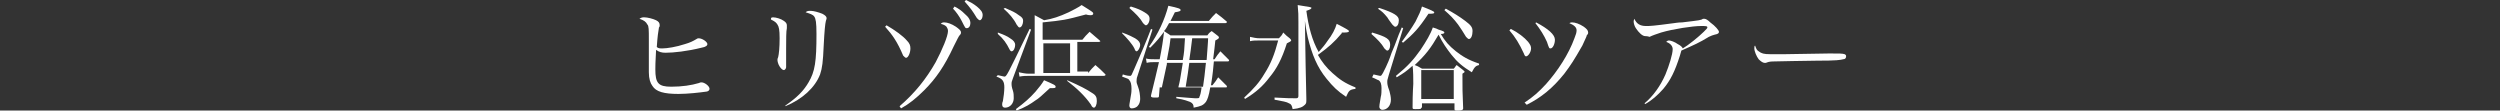
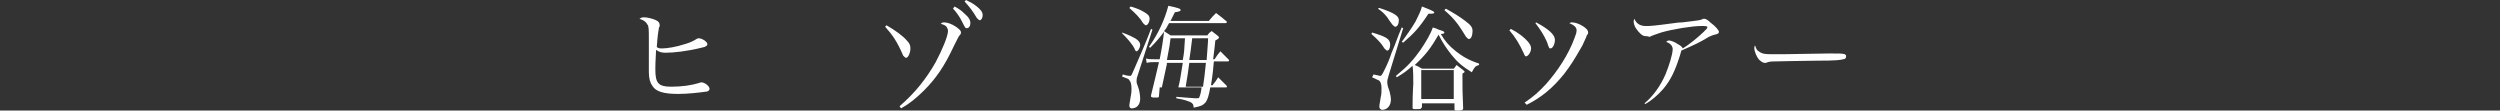
<svg xmlns="http://www.w3.org/2000/svg" version="1.1" id="レイヤー_1" x="0px" y="0px" width="346px" height="15.3px" viewBox="0 0 346 15.3" style="enable-background:new 0 0 346 15.3;" xml:space="preserve">
  <rect x="0" y="0" width="346" height="15.3" fill="#333333" stroke="none" />
  <style type="text/css">
	.st0{fill:#FFFFFF;}
</style>
  <g>
    <g>
      <path class="st0" d="M89.2,2.4c0.4,0,1.2,0.2,1.6,0.4c0.4,0.2,0.5,0.4,0.5,0.7c0,0.1,0,0.2-0.1,0.3C91.1,4.4,91,5,90.9,6.5    c0.2,0.2,0.4,0.2,0.8,0.2c0.6,0,1.9-0.2,3.1-0.6c0.7-0.2,1.1-0.4,1.6-0.7c0.1-0.1,0.3-0.1,0.3-0.1c0.5,0,1.2,0.5,1.2,0.8    c0,0.2-0.2,0.4-0.8,0.5c-2,0.5-3.9,0.7-5,0.7c-0.5,0-0.9-0.1-1.3-0.4c-0.1,1.7-0.1,2.4-0.1,2.7c0,1.9,0.4,2.4,2.2,2.4    c1.5,0,2.8-0.2,3.8-0.5c0.2-0.1,0.3-0.1,0.4-0.1c0.4,0,1.1,0.5,1.1,0.9c0,0.2-0.2,0.4-0.6,0.4c-0.7,0.1-2.4,0.3-3.7,0.3    c-2,0-3.1-0.3-3.6-1.1c-0.3-0.4-0.5-1-0.5-1.9c0-0.4,0-1.1,0-2.3c0-0.2,0-0.4,0-0.7c0-0.7,0-1.2,0-1.5c0-1.4,0-1.9-0.2-2.1    c-0.2-0.4-0.5-0.6-1.1-0.8C88.8,2.4,88.9,2.4,89.2,2.4z" />
-       <path class="st0" d="M107,2.4c0.4,0,1.1,0.2,1.5,0.5c0.3,0.2,0.4,0.4,0.4,0.6c0,0,0,0.2,0,0.4c-0.1,0.4-0.1,1.6-0.1,2.8    c0,0.2,0,0.6,0,1.2c0,0.2,0,0.4,0,0.5c0,0.5,0,0.7,0,0.9c0,0.2-0.2,0.4-0.3,0.4c-0.2,0-0.4-0.2-0.6-0.5c-0.2-0.3-0.3-0.7-0.3-0.9    c0-0.1,0-0.2,0.1-0.4c0.1-0.4,0.2-1.3,0.2-2.6c0-1.2-0.1-1.6-0.3-1.9c-0.2-0.3-0.3-0.4-0.9-0.7C106.7,2.5,106.7,2.4,107,2.4z     M108.7,14.6c1.6-1.1,2.5-2,3.2-3.2c0.9-1.5,1.1-2.9,1.1-6.7c0-1.6-0.1-2.1-0.3-2.4c-0.2-0.3-0.6-0.4-1.2-0.6    c0.2-0.2,0.4-0.2,0.7-0.2c0.4,0,1.1,0.2,1.6,0.4c0.4,0.2,0.6,0.4,0.6,0.6c0,0.1,0,0.1-0.1,0.4c-0.1,0.4-0.2,1.4-0.3,3.4    c-0.1,2.3-0.2,3.1-0.5,4c-0.7,1.8-2.4,3.4-4.8,4.4L108.7,14.6z" />
      <path class="st0" d="M122.7,3.5c1.2,0.7,2.3,1.5,2.8,2.1c0.4,0.4,0.5,0.7,0.5,1.1c0,0.6-0.3,1.3-0.6,1.3c-0.1,0-0.2-0.1-0.4-0.3    c-0.8-1.9-1.5-2.9-2.5-4L122.7,3.5z M124.5,14.7c2.1-1.8,3.7-3.8,5-6.1c0.9-1.7,1.7-3.6,1.7-4.3c0-0.3-0.1-0.4-0.2-0.6    c-0.2-0.2-0.4-0.3-0.8-0.4c0.2-0.2,0.3-0.2,0.5-0.2c0.4,0,1,0.2,1.6,0.6c0.4,0.3,0.7,0.5,0.7,0.8c0,0.1,0,0.2-0.2,0.4    c-0.1,0.1-0.3,0.5-0.8,1.5c-1.3,2.8-2.5,4.5-4.1,6.1c-1.1,1.1-2.1,1.9-3.2,2.5L124.5,14.7z M132.1,0.9c0.6,0.3,1,0.6,1.4,1    c0.6,0.5,0.8,0.9,0.8,1.3s-0.2,0.7-0.5,0.7c-0.2,0-0.2,0-0.7-1c-0.3-0.6-0.8-1.3-1.2-1.7L132.1,0.9z M133.7,0    c0.6,0.3,1,0.5,1.5,0.9c0.6,0.5,0.8,0.8,0.8,1.2c0,0.4-0.2,0.7-0.4,0.7c-0.1,0-0.2-0.1-0.4-0.3c-0.6-1-0.9-1.4-1.7-2.3L133.7,0z" />
-       <path class="st0" d="M138.1,10.4c0.5,0.1,0.8,0.2,0.9,0.2c0.3,0,0.3,0,3.5-6.6l0.2,0.1l-2.5,6.7c-0.2,0.5-0.2,0.6-0.2,0.8    c0,0.2,0,0.4,0.2,1c0.1,0.3,0.1,0.7,0.1,1c0,0.7-0.5,1.3-1.2,1.3c-0.2,0-0.4-0.1-0.4-0.4c0-0.1,0-0.3,0.1-0.5    c0.1-0.5,0.2-1.4,0.2-1.9c0-0.8-0.2-1.2-1.1-1.5L138.1,10.4z M138.1,4.5c0.8,0.3,1.3,0.5,1.7,0.8c0.5,0.3,0.7,0.6,0.7,0.9    c0,0.4-0.2,0.9-0.5,0.9c-0.1,0-0.2-0.1-0.3-0.3c-0.4-0.8-0.8-1.4-1.6-2.1L138.1,4.5z M139.1,1.1c0.9,0.4,1.4,0.6,1.9,1    c0.5,0.3,0.6,0.5,0.6,0.8c0,0.4-0.2,0.9-0.5,0.9c-0.1,0-0.2-0.1-0.4-0.4c-0.4-0.8-1-1.5-1.8-2.2L139.1,1.1z M140.6,15.1    c1.2-0.9,1.9-1.5,2.7-2.4c0.6-0.7,0.9-1.1,1.2-1.6c1.4,0.6,1.6,0.7,1.6,0.9s-0.1,0.2-0.8,0.2c-1.2,1.1-1.5,1.4-2,1.7    c-0.7,0.5-1.3,0.9-2.6,1.4L140.6,15.1z M150.6,10.1c0.4-0.5,0.6-0.7,1-1.1c0.6,0.5,0.8,0.7,1.4,1.3c0,0,0,0.1,0,0.1    c0,0-0.1,0.1-0.2,0.1h-10.4c-0.4,0-0.8,0-1.3,0.1l-0.1-0.6c0.5,0.1,0.9,0.2,1.4,0.2h0.8V4.4c0-1.2,0-1.4,0-2.3    c0.6,0.3,0.7,0.4,1.3,0.7c1.2-0.2,2.1-0.5,3.4-1.1c0.8-0.4,1.2-0.6,1.8-1c1.6,1,1.6,1,1.6,1.2c0,0.1-0.1,0.2-0.3,0.2    c0,0-0.1,0-0.1,0c-0.1,0-0.3,0-0.6-0.1c-3,0.8-3.1,0.8-6,1.1v2.4h5.5c0.4-0.5,0.5-0.6,1-1.1c0.6,0.5,0.8,0.7,1.4,1.2    c0,0,0.1,0.1,0.1,0.1c0,0-0.1,0.1-0.2,0.1h-3v4.1H150.6z M148.1,6h-3.7v4.1h3.7V6z M147.7,11.1c1.8,0.8,2.6,1.2,3.5,1.8    c0.5,0.3,0.6,0.6,0.6,1.1c0,0.5-0.2,0.9-0.4,0.9c-0.1,0-0.3-0.1-0.4-0.4c-0.9-1.3-2-2.3-3.3-3.3L147.7,11.1z" />
-       <path class="st0" d="M155.3,4.5c1.1,0.4,1.4,0.6,1.8,0.8c0.5,0.3,0.7,0.6,0.7,0.9c0,0.4-0.3,0.9-0.5,0.9c-0.1,0-0.2-0.1-0.3-0.4    c-0.3-0.6-1-1.4-1.7-2.1L155.3,4.5z M155.4,10.3c0.6,0.2,0.9,0.2,1,0.2c0.2,0,0.2-0.1,0.6-1c0.8-1.8,1.7-3.9,2.3-5.5l0.2,0.1    l-2.1,6.5c-0.1,0.2-0.1,0.6-0.1,0.7c0,0.1,0,0.2,0.2,0.7c0.2,0.5,0.3,1.2,0.3,1.7c0,0.3-0.1,0.7-0.3,0.9c-0.2,0.3-0.6,0.4-0.9,0.4    c-0.2,0-0.3-0.2-0.3-0.4c0-0.1,0-0.1,0.2-1.3c0.1-0.5,0.1-0.8,0.1-1c0-0.6-0.1-1-0.3-1.2c-0.1-0.2-0.2-0.2-1-0.5L155.4,10.3z     M156.5,0.9c1,0.3,1.4,0.5,1.9,0.8c0.5,0.3,0.7,0.5,0.7,0.9c0,0.5-0.3,0.9-0.5,0.9c-0.1,0-0.2-0.1-0.4-0.3c-0.4-0.7-1-1.3-1.9-2.1    L156.5,0.9z M160.4,13.3c0,0.2-0.1,0.2-0.4,0.2c-0.5,0-0.7,0-0.7-0.2c0,0,0-0.1,0-0.1c0.5-2.1,0.7-2.8,1.1-4.6h-0.7    c-0.3,0-0.6,0-1,0.1l-0.1-0.6c0.4,0.1,0.8,0.1,1.2,0.1h0.7c0.3-1.5,0.5-2.8,0.6-3.8c-0.6,0.8-1,1.3-1.9,2.2L159,6.5    c1.3-1.8,2.2-3.8,2.7-5.7c1.4,0.3,1.7,0.4,1.7,0.6c0,0.1-0.1,0.2-0.8,0.3c-0.3,0.6-0.4,0.8-0.6,1.2h5.3c0.4-0.5,0.6-0.7,1-1.1    c0.7,0.5,0.9,0.7,1.5,1.2c0,0,0,0.1,0,0.1c0,0-0.1,0.1-0.2,0.1h-7.8c-0.3,0.5-0.4,0.8-0.7,1.1c0.4,0.3,0.5,0.3,0.9,0.6h5.1    c0.2-0.3,0.3-0.4,0.6-0.6c0.4,0.3,0.5,0.4,0.9,0.7c0.1,0.1,0.1,0.2,0.1,0.2c0,0.1-0.1,0.2-0.5,0.4c-0.1,1-0.1,1-0.3,2.6h0.2    c0.3-0.5,0.4-0.6,0.8-1.1c0.5,0.5,0.7,0.7,1.2,1.2c0,0,0,0.1,0,0.1c0,0-0.1,0.1-0.1,0.1H168c-0.2,2.3-0.3,2.5-0.4,3.3h0.2    c0.4-0.5,0.5-0.6,0.8-1.1c0.5,0.5,0.7,0.7,1.2,1.2c0,0,0,0.1,0,0.1c0,0,0,0.1-0.1,0.1h-2.2c-0.2,1.2-0.4,1.7-0.6,2    c-0.4,0.5-0.7,0.6-1.7,0.8c0-0.4-0.1-0.6-0.5-0.8c-0.3-0.1-0.7-0.3-1.9-0.5v-0.2c1.3,0.1,2.4,0.2,2.6,0.2c0.5,0,0.6,0,0.6-0.2    c0.1-0.2,0.2-0.5,0.3-1.3h-5.8L160.4,13.3z M163.1,12c0.2-0.8,0.2-0.8,0.6-3.3h-2.2c0,0.2,0,0.2-0.1,0.6c-0.1,0.5-0.3,1.4-0.6,2.8    H163.1z M163.7,8.3c0.2-1.1,0.2-1.3,0.3-3h-2c-0.1,0.9-0.1,0.9-0.5,3H163.7z M164.6,8.7c-0.2,1.5-0.2,1.5-0.5,3.3h2.4    c0.2-1.4,0.2-1.4,0.4-3.3H164.6z M167,8.3c0.1-1.5,0.2-2.5,0.2-3H165c-0.2,1.6-0.2,1.7-0.4,3H167z" />
-       <path class="st0" d="M173,5.1c0.5,0.1,0.8,0.2,1.4,0.2h2.6c0.3-0.3,0.4-0.4,0.6-0.8c0.4,0.4,0.5,0.5,0.9,0.8    c0.1,0.1,0.2,0.2,0.2,0.3c0,0.1-0.2,0.2-0.6,0.4c-0.7,2.2-1.4,3.5-2.4,4.7c-0.9,1.2-1.9,2.1-3.4,3l-0.1-0.2    c1.3-1.2,2.1-2.1,2.8-3.3c0.9-1.4,1.4-2.7,1.9-4.6h-2.6c-0.5,0-0.9,0-1.3,0.1L173,5.1z M185.7,4.6c-1.1,1.3-1.8,1.9-3.3,3    c0.5,0.9,1.2,1.8,2,2.5c1,0.9,1.7,1.4,3.2,2l0,0.2c-0.8,0.1-0.9,0.2-1.3,1.1c-1.2-0.8-1.8-1.4-2.7-2.5c-1.3-1.6-2-3.3-2.6-5.7    c-0.1-0.6-0.2-0.8-0.4-2.3l0.1,6.2l0.1,4.6c0,0.5,0,0.6-0.2,0.8c-0.3,0.3-0.7,0.5-1.7,0.6c-0.1-0.5-0.2-0.7-0.5-0.8    c-0.3-0.2-0.9-0.3-2-0.5l0-0.3c2,0.1,2,0.1,3,0.1c0.2,0,0.3-0.1,0.3-0.3V3.1c0-1,0-1.4-0.1-2.4c1.9,0.3,1.9,0.3,1.9,0.4    c0,0.1-0.1,0.2-0.7,0.4c0.3,2.2,0.8,4.1,1.7,5.7c0.6-0.7,0.8-0.9,1.2-1.5c0.7-0.9,1.1-1.7,1.3-2.4c1.2,0.6,1.7,0.9,1.7,1    c0,0.1-0.1,0.2-0.6,0.2H185.7z" />
+       <path class="st0" d="M155.3,4.5c1.1,0.4,1.4,0.6,1.8,0.8c0.5,0.3,0.7,0.6,0.7,0.9c0,0.4-0.3,0.9-0.5,0.9c-0.1,0-0.2-0.1-0.3-0.4    c-0.3-0.6-1-1.4-1.7-2.1L155.3,4.5M155.4,10.3c0.6,0.2,0.9,0.2,1,0.2c0.2,0,0.2-0.1,0.6-1c0.8-1.8,1.7-3.9,2.3-5.5l0.2,0.1    l-2.1,6.5c-0.1,0.2-0.1,0.6-0.1,0.7c0,0.1,0,0.2,0.2,0.7c0.2,0.5,0.3,1.2,0.3,1.7c0,0.3-0.1,0.7-0.3,0.9c-0.2,0.3-0.6,0.4-0.9,0.4    c-0.2,0-0.3-0.2-0.3-0.4c0-0.1,0-0.1,0.2-1.3c0.1-0.5,0.1-0.8,0.1-1c0-0.6-0.1-1-0.3-1.2c-0.1-0.2-0.2-0.2-1-0.5L155.4,10.3z     M156.5,0.9c1,0.3,1.4,0.5,1.9,0.8c0.5,0.3,0.7,0.5,0.7,0.9c0,0.5-0.3,0.9-0.5,0.9c-0.1,0-0.2-0.1-0.4-0.3c-0.4-0.7-1-1.3-1.9-2.1    L156.5,0.9z M160.4,13.3c0,0.2-0.1,0.2-0.4,0.2c-0.5,0-0.7,0-0.7-0.2c0,0,0-0.1,0-0.1c0.5-2.1,0.7-2.8,1.1-4.6h-0.7    c-0.3,0-0.6,0-1,0.1l-0.1-0.6c0.4,0.1,0.8,0.1,1.2,0.1h0.7c0.3-1.5,0.5-2.8,0.6-3.8c-0.6,0.8-1,1.3-1.9,2.2L159,6.5    c1.3-1.8,2.2-3.8,2.7-5.7c1.4,0.3,1.7,0.4,1.7,0.6c0,0.1-0.1,0.2-0.8,0.3c-0.3,0.6-0.4,0.8-0.6,1.2h5.3c0.4-0.5,0.6-0.7,1-1.1    c0.7,0.5,0.9,0.7,1.5,1.2c0,0,0,0.1,0,0.1c0,0-0.1,0.1-0.2,0.1h-7.8c-0.3,0.5-0.4,0.8-0.7,1.1c0.4,0.3,0.5,0.3,0.9,0.6h5.1    c0.2-0.3,0.3-0.4,0.6-0.6c0.4,0.3,0.5,0.4,0.9,0.7c0.1,0.1,0.1,0.2,0.1,0.2c0,0.1-0.1,0.2-0.5,0.4c-0.1,1-0.1,1-0.3,2.6h0.2    c0.3-0.5,0.4-0.6,0.8-1.1c0.5,0.5,0.7,0.7,1.2,1.2c0,0,0,0.1,0,0.1c0,0-0.1,0.1-0.1,0.1H168c-0.2,2.3-0.3,2.5-0.4,3.3h0.2    c0.4-0.5,0.5-0.6,0.8-1.1c0.5,0.5,0.7,0.7,1.2,1.2c0,0,0,0.1,0,0.1c0,0,0,0.1-0.1,0.1h-2.2c-0.2,1.2-0.4,1.7-0.6,2    c-0.4,0.5-0.7,0.6-1.7,0.8c0-0.4-0.1-0.6-0.5-0.8c-0.3-0.1-0.7-0.3-1.9-0.5v-0.2c1.3,0.1,2.4,0.2,2.6,0.2c0.5,0,0.6,0,0.6-0.2    c0.1-0.2,0.2-0.5,0.3-1.3h-5.8L160.4,13.3z M163.1,12c0.2-0.8,0.2-0.8,0.6-3.3h-2.2c0,0.2,0,0.2-0.1,0.6c-0.1,0.5-0.3,1.4-0.6,2.8    H163.1z M163.7,8.3c0.2-1.1,0.2-1.3,0.3-3h-2c-0.1,0.9-0.1,0.9-0.5,3H163.7z M164.6,8.7c-0.2,1.5-0.2,1.5-0.5,3.3h2.4    c0.2-1.4,0.2-1.4,0.4-3.3H164.6z M167,8.3c0.1-1.5,0.2-2.5,0.2-3H165c-0.2,1.6-0.2,1.7-0.4,3H167z" />
      <path class="st0" d="M189.9,4.5c2,0.6,2.5,0.9,2.5,1.7c0,0.5-0.2,0.8-0.4,0.8c-0.1,0-0.2-0.1-0.4-0.3c-0.4-0.7-1-1.3-1.8-2    L189.9,4.5z M190.1,10.3c0.5,0.1,0.8,0.2,0.9,0.2c0.2,0,0.2-0.1,0.4-0.4c0,0,0.2-0.4,0.4-0.8c0.2-0.4,0.5-1.1,0.8-2    c0.7-1.6,0.7-1.9,1.4-3.5l0.2,0.1l-2,6.5c-0.2,0.7-0.2,0.7-0.2,0.9c0,0.3,0,0.5,0.3,1.3c0.1,0.4,0.2,0.8,0.2,1.2    c0,0.8-0.5,1.4-1.2,1.4c-0.2,0-0.4-0.2-0.4-0.4c0-0.2,0-0.2,0.2-1.4c0.1-0.3,0.1-0.8,0.1-1.2c0-0.5-0.1-0.9-0.4-1.1    c-0.1,0-0.4-0.2-0.9-0.4L190.1,10.3z M190.9,1.1c2.1,0.7,2.7,1.1,2.7,1.7c0,0.5-0.2,0.9-0.5,0.9c-0.1,0-0.2-0.1-0.4-0.3    c-0.2-0.3-0.4-0.5-0.7-1c-0.5-0.6-0.7-0.8-1.3-1.2L190.9,1.1z M196.7,14.9c0,0.2-0.1,0.2-0.8,0.2c-0.3,0-0.4,0-0.4-0.2    c0,0,0,0,0,0c0-2.1,0.1-3.2,0.1-3.3c0-0.7,0-1.8-0.1-2.5c-0.9,0.8-1.2,1-2.2,1.6l-0.1-0.2c1.7-1.4,2.4-2.2,3.4-3.6    c0.8-1.2,1.4-2.2,1.7-3.1c0.4,0.1,0.6,0.2,0.8,0.3c0.7,0.2,0.8,0.3,0.8,0.4s-0.1,0.2-0.5,0.2c0.6,1,1.1,1.6,2.1,2.4    c0.9,0.7,1.7,1.2,3.2,1.7l0,0.2c-0.4,0.1-0.6,0.2-1,1c-1.3-0.8-2-1.4-2.8-2.4c-0.7-0.9-1.2-1.6-1.8-2.8c-1.1,1.9-1.8,2.8-3.3,4.2    c0.3,0.1,0.5,0.2,1,0.5h4.4c0.2-0.2,0.2-0.3,0.4-0.5c0.4,0.3,0.5,0.4,0.9,0.7c0.1,0.1,0.2,0.2,0.2,0.2c0,0.1,0,0.1-0.3,0.3    c0,2,0,2.7,0.1,4.8c0,0.2-0.2,0.3-0.7,0.3c-0.4,0-0.5,0-0.5-0.2v-0.8h-4.5V14.9z M194,5.8c0.8-1.1,1.3-1.8,1.9-2.8    c0.5-1,0.7-1.4,0.9-2.1c1.3,0.5,1.7,0.7,1.7,0.8c0,0.2-0.2,0.2-0.8,0.2c-1.4,2.1-2,2.7-3.5,4L194,5.8z M196.7,13.7h4.5V9.7h-4.5    V13.7z M200.1,1.2c1.1,0.6,1.9,1.1,2.7,1.7c0.8,0.6,1,0.9,1,1.4c0,0.6-0.2,1.1-0.5,1.1c-0.1,0-0.2-0.1-0.4-0.3    c-0.3-0.5-0.8-1.3-1.1-1.7c-0.6-0.8-1.1-1.3-1.9-2L200.1,1.2z" />
      <path class="st0" d="M209.1,4c1,0.5,1.9,1.2,2.4,1.8c0.3,0.4,0.4,0.6,0.4,0.9c0,0.5-0.4,1.1-0.7,1.1c-0.1,0-0.2-0.1-0.3-0.4    c-0.6-1.3-1.2-2.3-2-3.2L209.1,4z M211,14.2c1.2-0.8,2-1.5,3-2.6c1.6-1.8,3.1-4.1,3.9-6.3c0.2-0.5,0.3-0.8,0.3-1.1    c0-0.4-0.3-0.7-1-1c0.2-0.1,0.2-0.1,0.4-0.1c0.4,0,1,0.2,1.6,0.6c0.4,0.3,0.6,0.5,0.6,0.8c0,0.1,0,0.2-0.2,0.4    C219.6,5,219.6,5,219,6.3c-1.2,2.1-1.6,2.7-2.5,3.9c-1.6,2-3.2,3.3-5.2,4.3L211,14.2z M212.6,3.1c1.7,0.9,2.6,1.7,2.6,2.4    c0,0.6-0.3,1.2-0.6,1.2c-0.2,0-0.2,0-0.5-0.9c-0.4-0.9-0.9-1.7-1.6-2.6L212.6,3.1z" />
      <path class="st0" d="M227.6,14.3c1.2-1,2.2-2.4,2.9-4c0.5-1.2,1-2.8,1-3.5c0-0.4-0.3-0.8-0.9-1c0.1-0.1,0.2-0.2,0.4-0.2    c0.2,0,0.8,0.2,1.2,0.5c0.4,0.2,0.6,0.4,0.7,0.6c0.7-0.4,2.2-1.6,2.9-2.3c0.4-0.4,0.5-0.5,0.5-0.6c0-0.2-0.2-0.2-0.9-0.2    c-1.1,0-3.8,0.4-5.5,0.9c-0.6,0.2-1.2,0.4-1.6,0.6C228,5,227.8,5,227.7,5c-0.4,0-0.9-0.5-1.3-1.1c-0.2-0.3-0.3-0.7-0.3-0.9    c0-0.1,0-0.2,0.1-0.4c0.3,0.7,0.8,1,1.6,1c0.6,0,0.9,0,3.9-0.4c0.1,0,0.5-0.1,1.1-0.1c2.5-0.3,2.6-0.3,2.9-0.5c0.1,0,0.1,0,0.2,0    c0.2,0,0.5,0.2,0.8,0.5c0.7,0.5,1.2,1.1,1.2,1.3c0,0.2-0.1,0.3-0.6,0.4c-0.3,0.1-0.4,0.1-0.8,0.3c-1.3,0.8-2,1.1-3.8,1.9    c-0.1,0.3-0.1,0.3-0.2,0.7c-0.7,2.2-1.3,3.4-2.3,4.6c-0.8,0.9-1.6,1.6-2.5,2.1L227.6,14.3z" />
      <path class="st0" d="M243.4,7.1c0.4,0.3,0.7,0.4,1.6,0.4c0.2,0,0.2,0,2,0c0.6,0,5.7-0.1,6.2-0.1c1.4,0,1.8,0,2.1,0.1    c0.2,0.1,0.2,0.2,0.2,0.3c0,0.2-0.1,0.4-0.4,0.4c-0.4,0.1-0.8,0.2-3.8,0.2c-1.5,0-5.2,0.1-5.7,0.1c-0.8,0-0.9,0.1-1.2,0.2    c-0.1,0-0.2,0-0.2,0c-0.2,0-0.5-0.2-0.8-0.5c-0.3-0.4-0.6-1.1-0.6-1.5c0-0.2,0-0.3,0.1-0.4C243.1,6.8,243.1,6.9,243.4,7.1z" />
    </g>
  </g>
</svg>